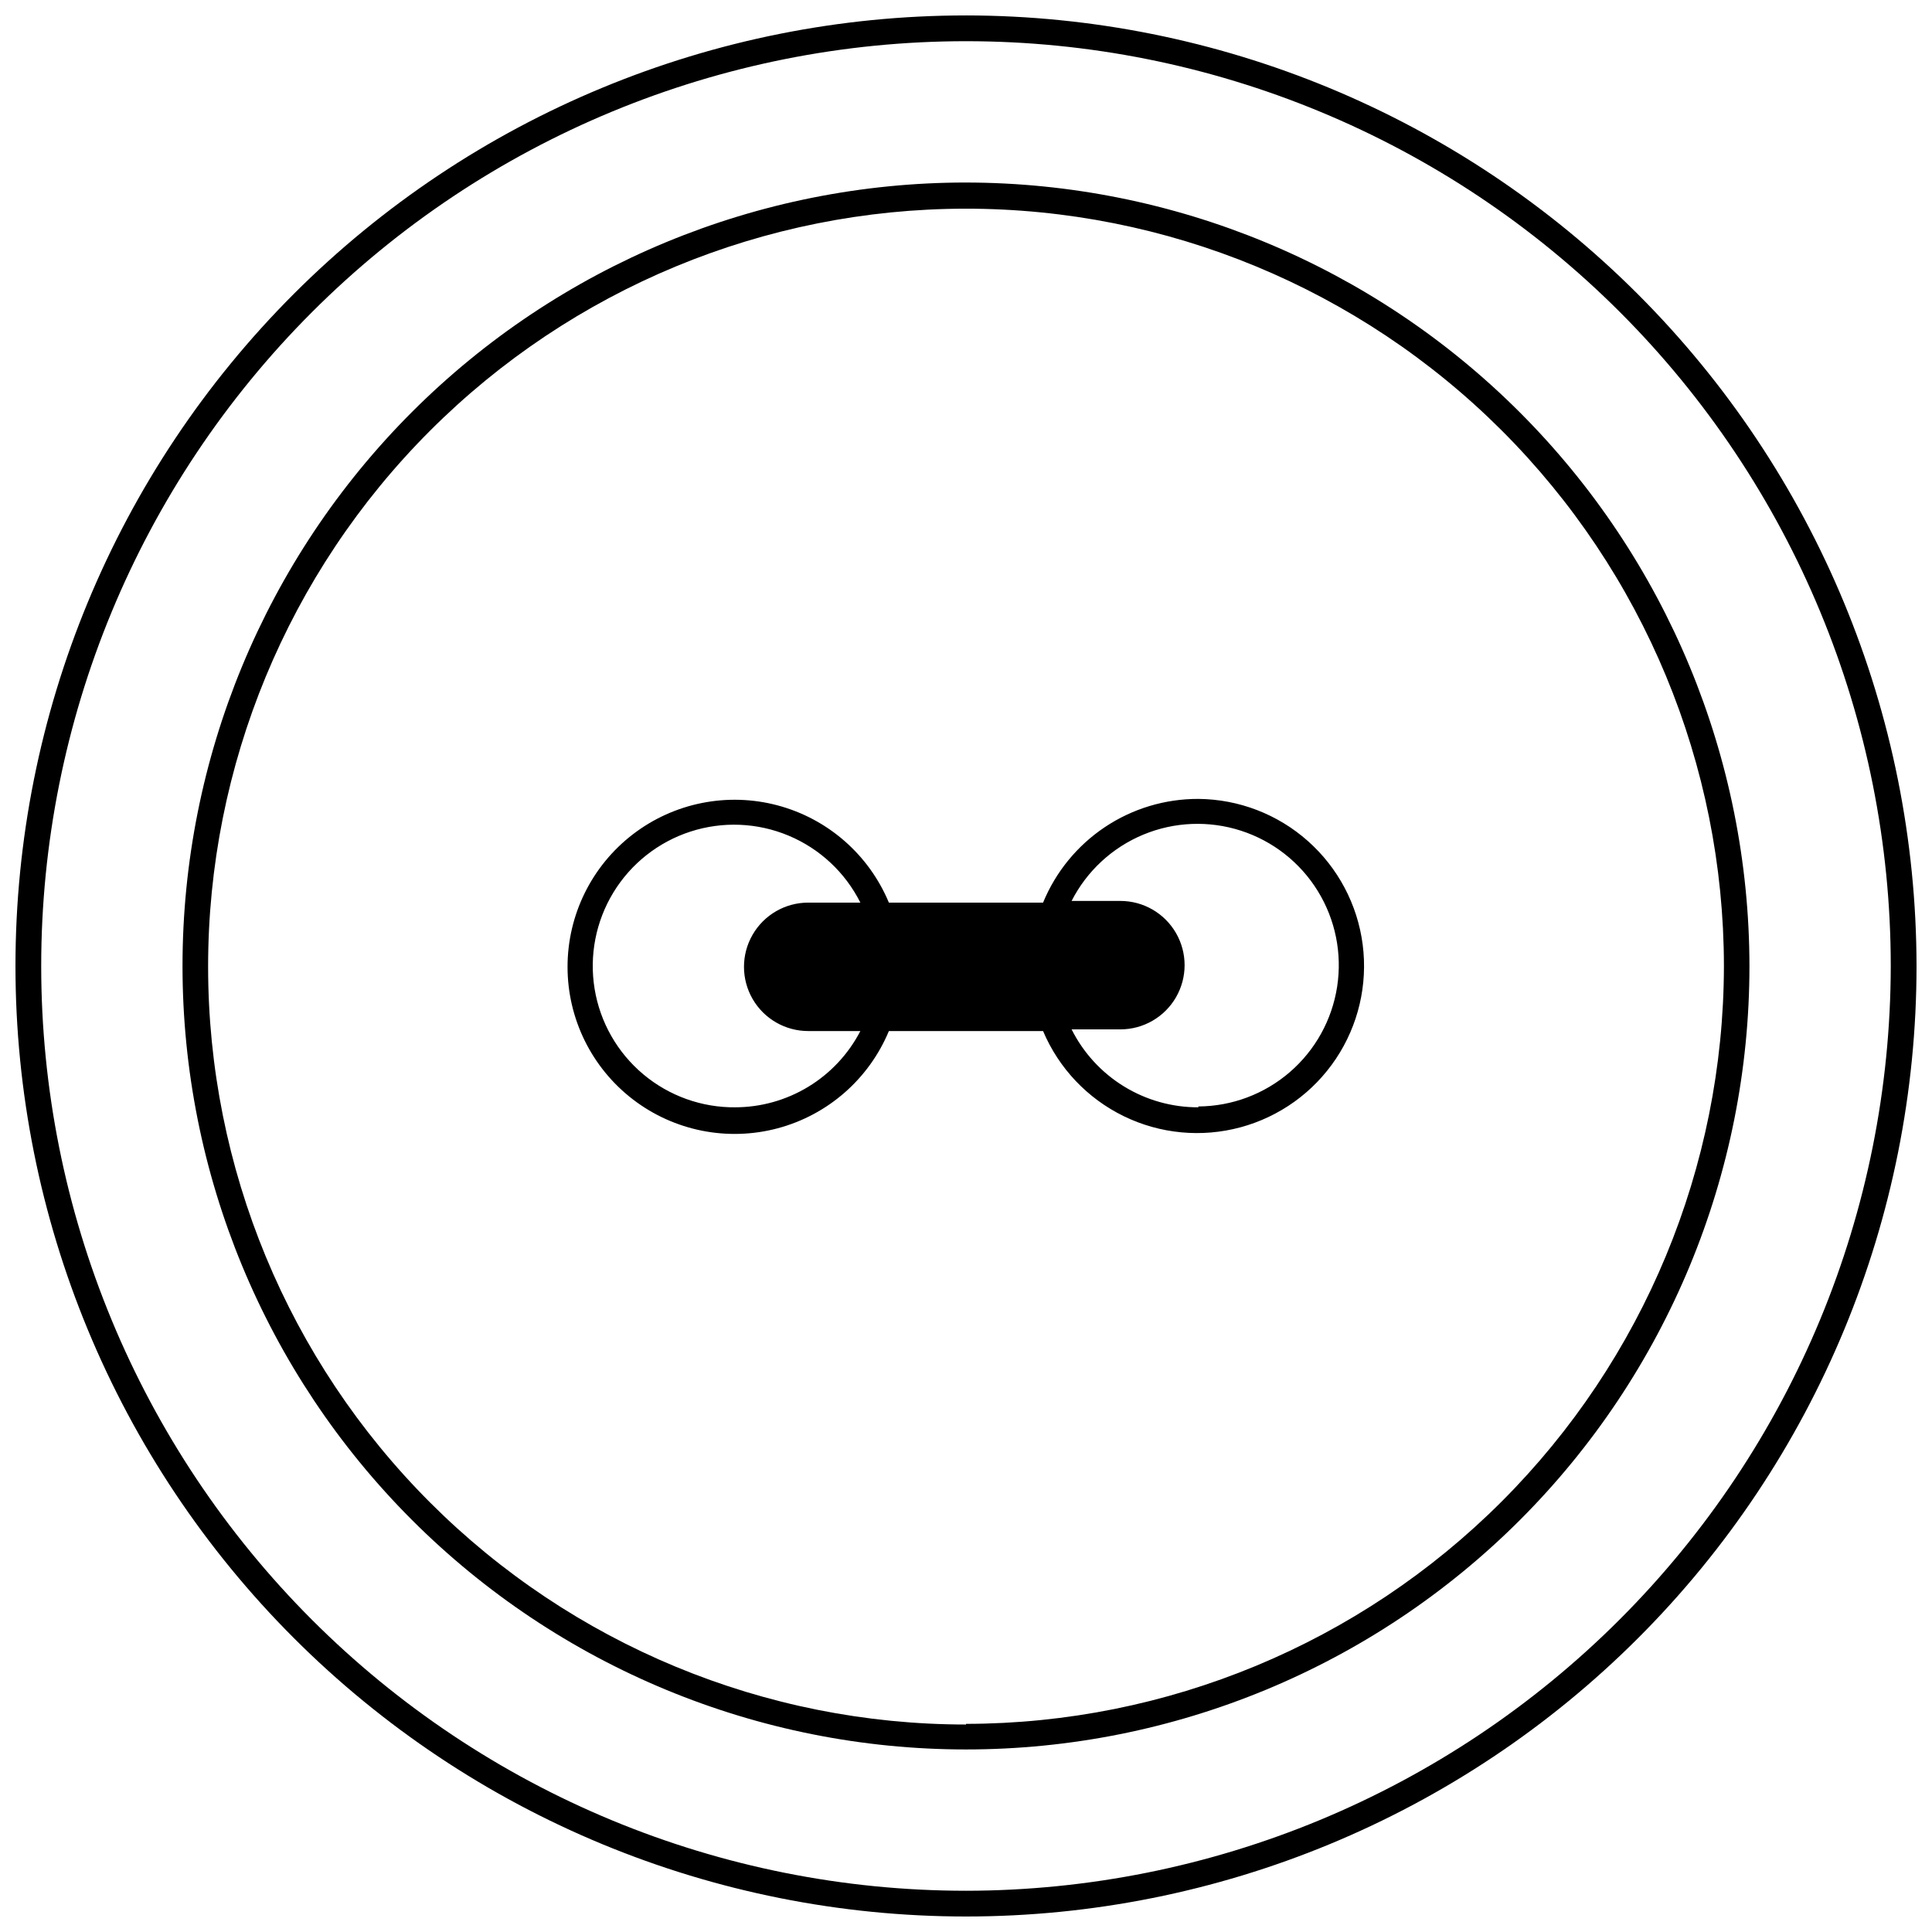
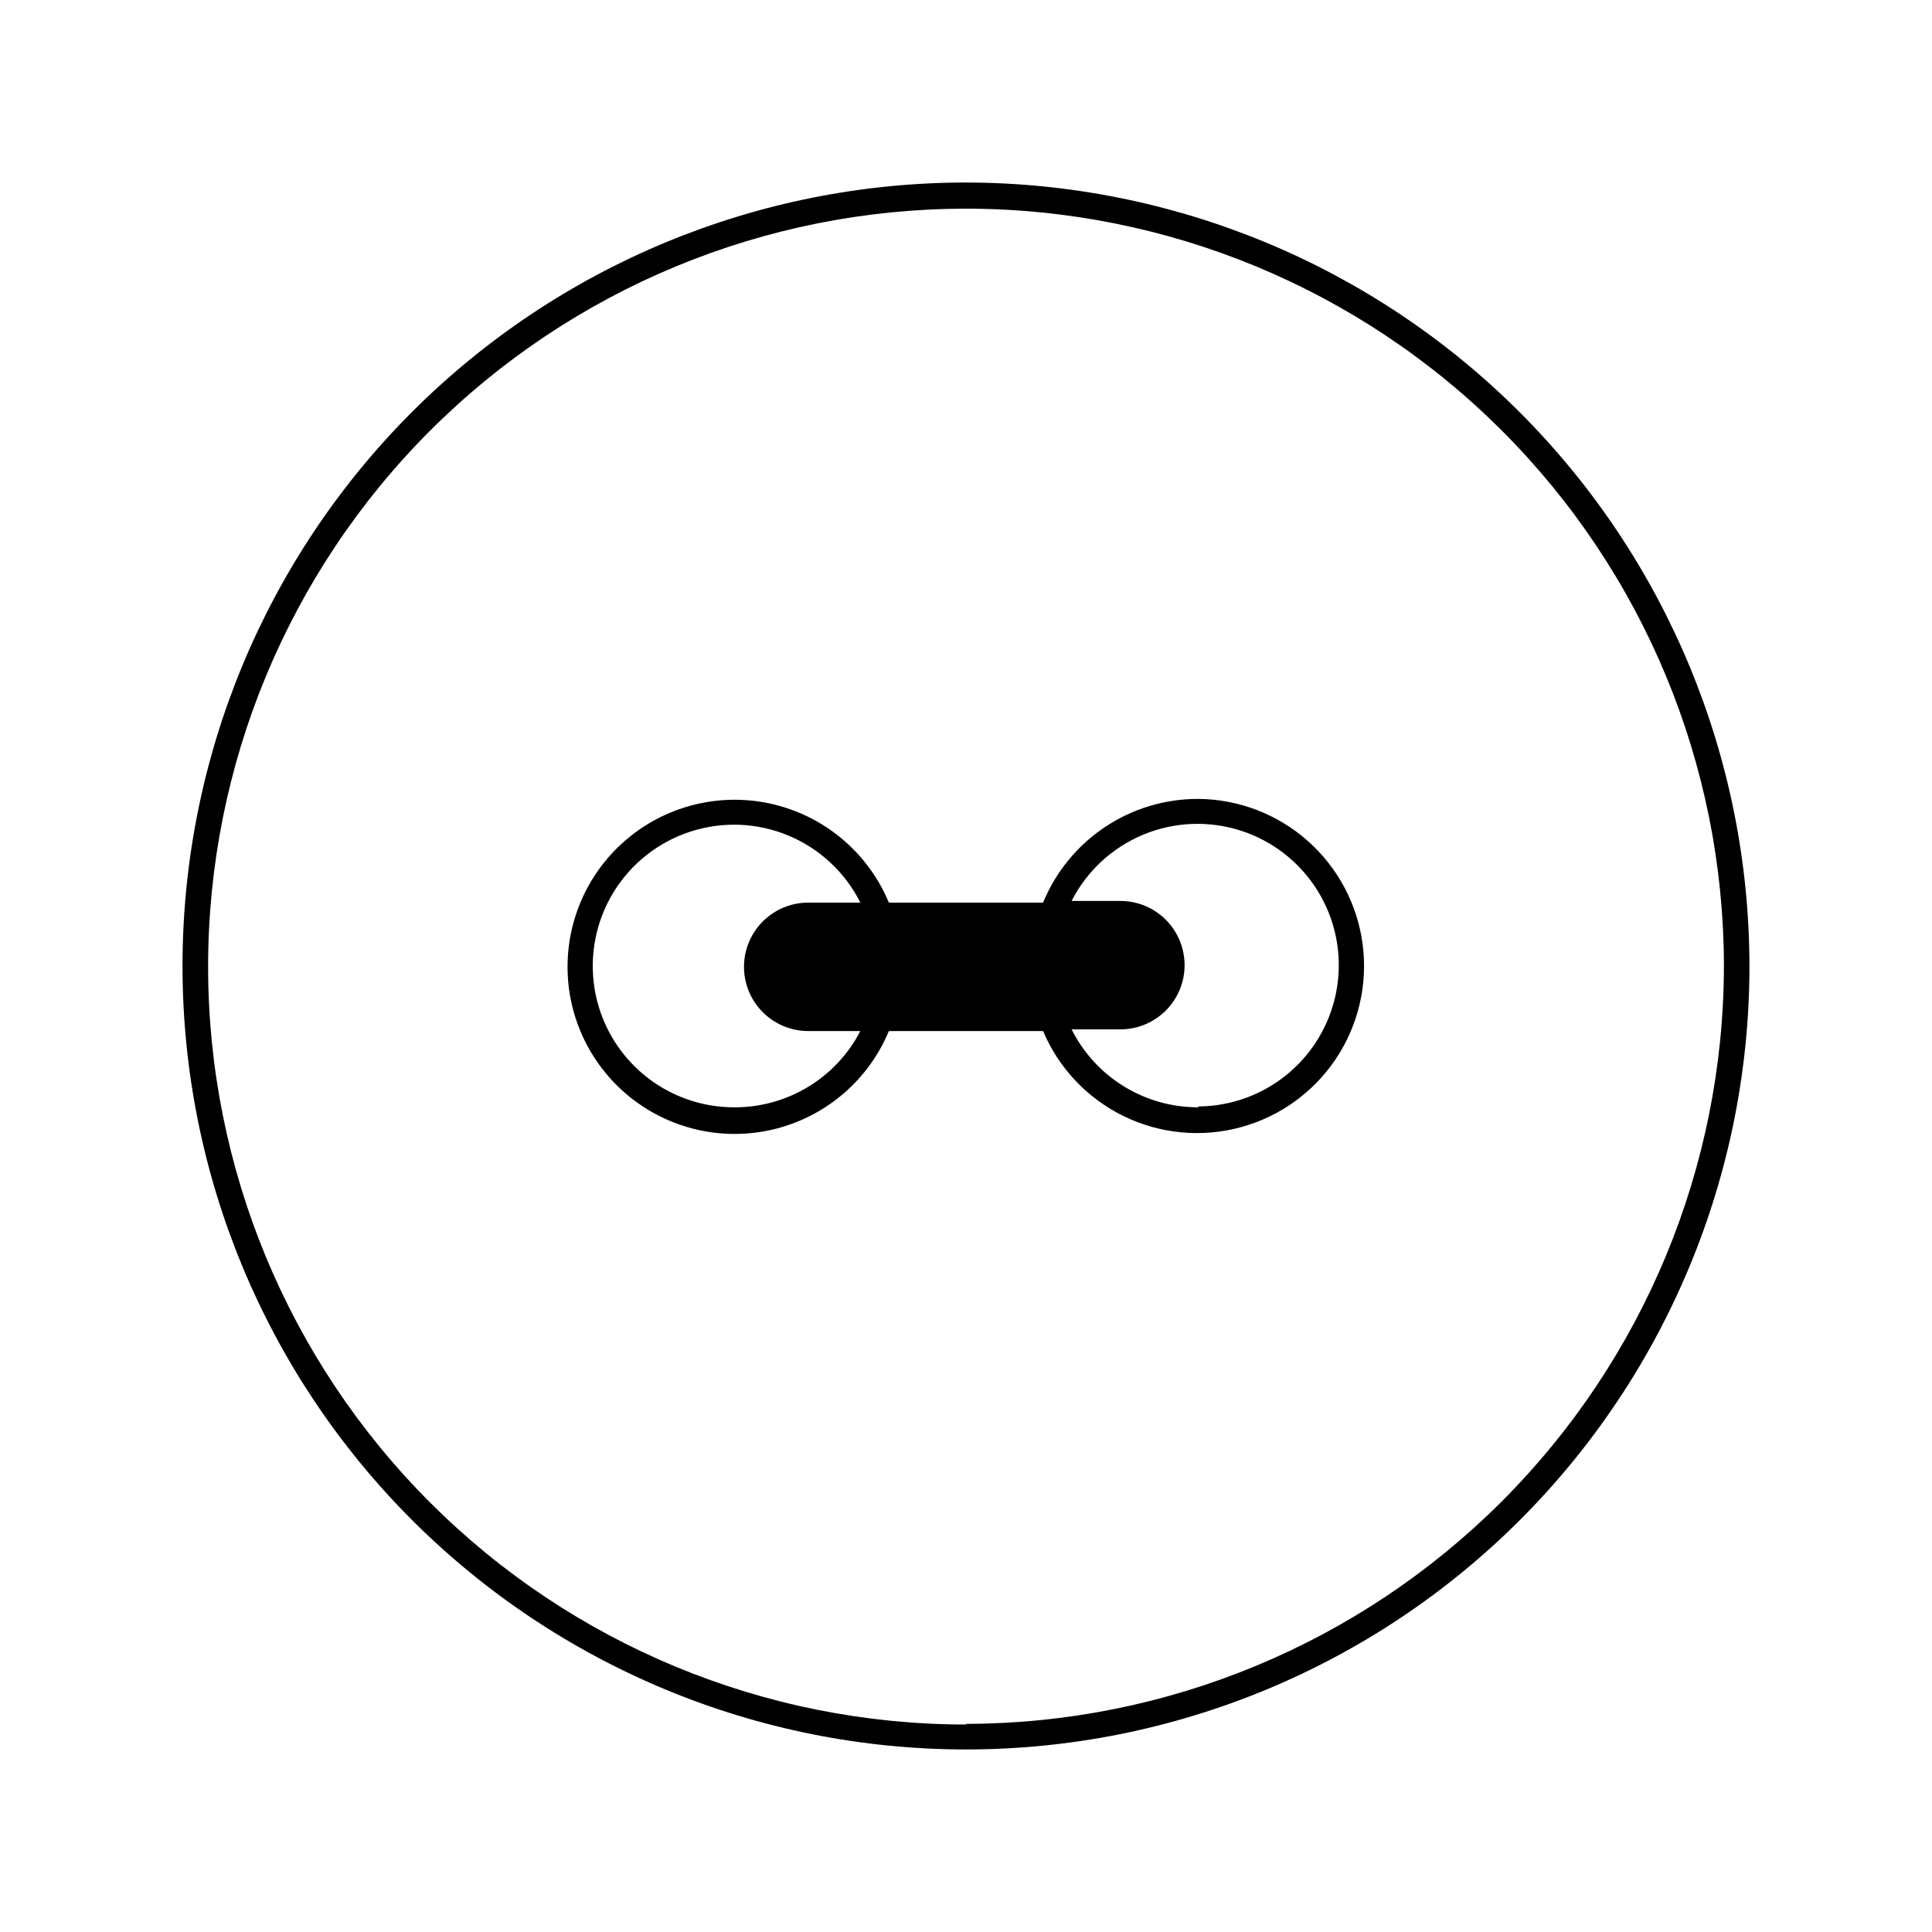
<svg xmlns="http://www.w3.org/2000/svg" width="800px" height="800px" version="1.1" viewBox="144 144 512 512">
  <defs>
    <clipPath id="a">
      <path d="m148.09 148.09h503.81v503.81h-503.81z" />
    </clipPath>
  </defs>
  <path d="m400 192.37c-55.066 0-107.88 21.875-146.82 60.812s-60.812 91.75-60.812 146.82c0 55.062 21.875 107.88 60.812 146.81s91.75 60.812 146.82 60.812c55.062 0 107.88-21.875 146.81-60.812s60.812-91.75 60.812-146.81c-0.059-55.051-21.953-107.82-60.879-146.75-38.926-38.926-91.699-60.816-146.75-60.879zm0 408.64v0.004c-53.262 0-104.34-21.156-142-58.809-37.668-37.656-58.836-88.73-58.848-141.99-0.016-53.262 21.121-104.34 58.766-142.02 37.645-37.676 88.715-58.859 141.97-58.891 53.258-0.027 104.35 21.098 142.04 58.73 37.688 37.633 58.883 88.695 58.93 141.96-0.074 53.246-21.262 104.29-58.91 141.94-37.652 37.648-88.695 58.836-141.94 58.91z" />
  <path d="m461.57 355.72c-8.812-0.027-17.434 2.574-24.762 7.469s-13.031 11.867-16.383 20.016h-40.863c-5.289-12.699-16.176-22.219-29.469-25.766-13.293-3.543-27.477-0.711-38.387 7.672-10.91 8.383-17.301 21.355-17.301 35.113 0 13.758 6.391 26.73 17.301 35.113 10.91 8.379 25.094 11.215 38.387 7.672 13.293-3.547 24.18-13.066 29.469-25.77h40.863c4.168 9.859 11.766 17.875 21.387 22.562 9.625 4.691 20.617 5.734 30.949 2.941 10.336-2.793 19.305-9.23 25.254-18.129 5.953-8.898 8.477-19.648 7.113-30.266-1.367-10.613-6.531-20.375-14.539-27.477-8.008-7.106-18.316-11.066-29.02-11.152zm-122.59 81.73c-8.953 0.105-17.652-3-24.512-8.758-6.859-5.754-11.434-13.777-12.887-22.613-1.453-8.84 0.312-17.902 4.969-25.555 4.656-7.648 11.902-13.375 20.418-16.141 8.52-2.766 17.746-2.391 26.008 1.066 8.266 3.453 15.016 9.75 19.031 17.754h-13.824c-6.082 0-11.699 3.246-14.738 8.512-3.039 5.266-3.039 11.75 0 17.016 3.039 5.266 8.656 8.508 14.738 8.508h13.824c-3.164 6.102-7.941 11.215-13.816 14.777-5.875 3.566-12.617 5.445-19.488 5.434zm122.59 0c-6.965 0.02-13.797-1.902-19.73-5.551-5.934-3.648-10.73-8.879-13.855-15.105h12.93c6.082 0 11.699-3.246 14.738-8.508 3.039-5.266 3.039-11.754 0-17.02s-8.656-8.508-14.738-8.508h-12.93c4.047-7.93 10.785-14.16 19.008-17.574 8.223-3.41 17.391-3.781 25.863-1.043 8.473 2.734 15.691 8.398 20.363 15.977 4.676 7.578 6.496 16.574 5.137 25.371-1.359 8.801-5.809 16.828-12.547 22.641-6.742 5.816-15.336 9.043-24.238 9.094z" />
  <g clip-path="url(#a)">
-     <path d="m400 148.09c-66.812 0-130.88 26.539-178.12 73.781s-73.781 111.31-73.781 178.12c0 66.809 26.539 130.88 73.781 178.12 47.242 47.242 111.31 73.781 178.12 73.781 66.809 0 130.88-26.539 178.12-73.781 47.242-47.242 73.781-111.31 73.781-178.12-0.074-66.789-26.637-130.82-73.863-178.04-47.223-47.227-111.25-73.789-178.04-73.863zm0 496.98c-65 0-127.34-25.82-173.3-71.781-45.961-45.961-71.781-108.3-71.781-173.29 0-65 25.82-127.34 71.781-173.3s108.3-71.781 173.3-71.781c64.996 0 127.33 25.82 173.29 71.781 45.961 45.961 71.781 108.3 71.781 173.3-0.074 64.973-25.918 127.27-71.863 173.21-45.945 45.945-108.24 71.789-173.21 71.863z" />
-   </g>
+     </g>
</svg>